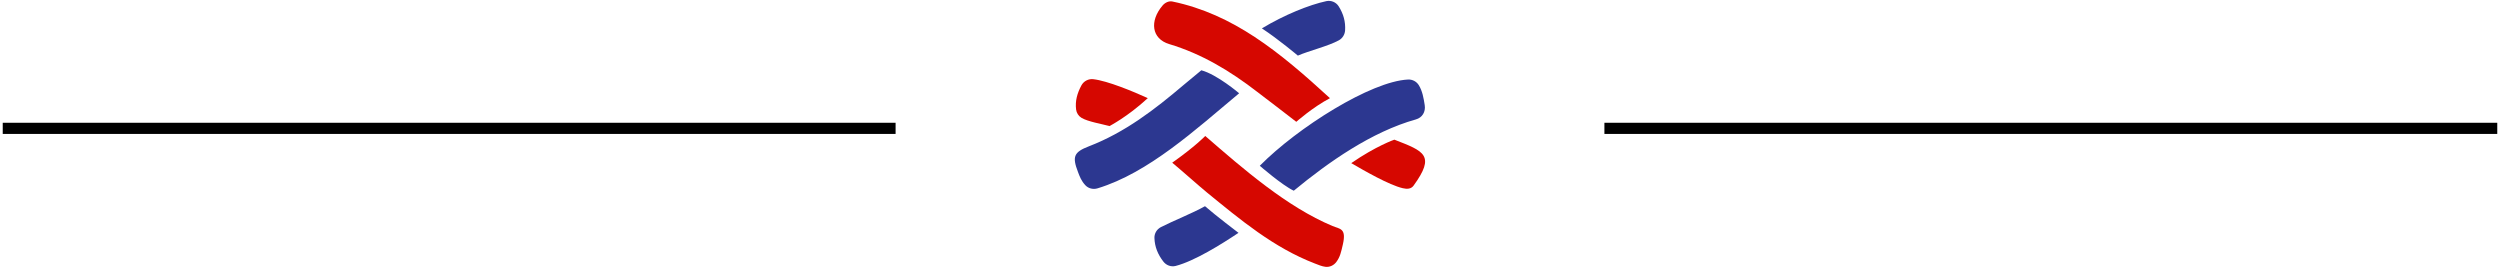
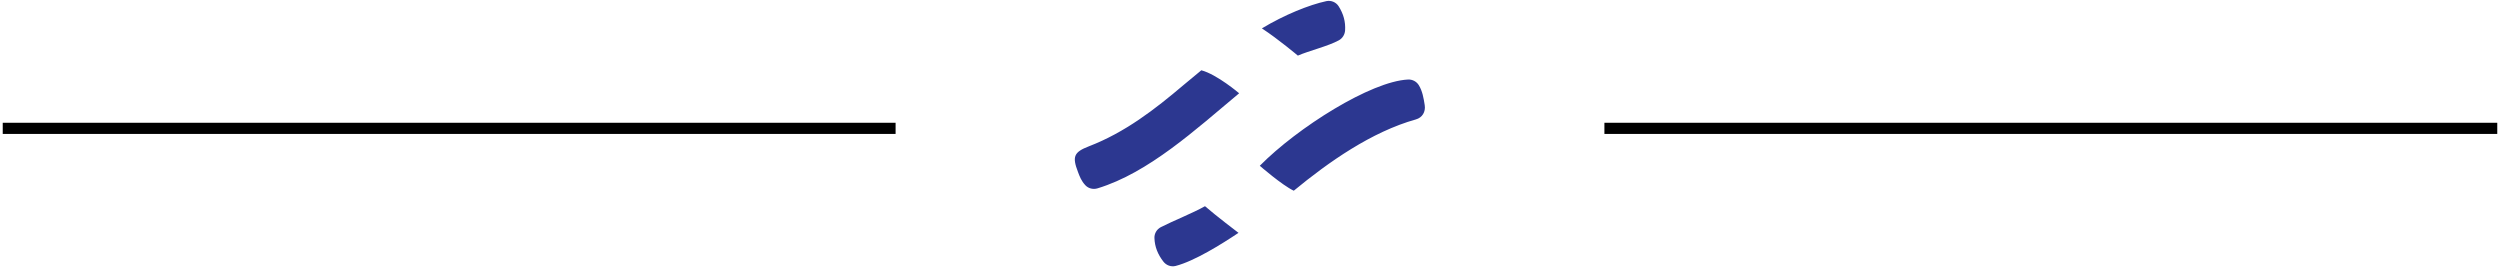
<svg xmlns="http://www.w3.org/2000/svg" width="224" height="24" viewBox="0 0 224 24" fill="none">
  <line x1="0.245" y1="11.5" x2="80.245" y2="11.5" stroke="black" />
  <g clip-path="url(#clip0_6_108)">
-     <path d="M120.317 21.917C120.158 22.598 120.077 23.013 119.737 23.47C119.511 23.776 119.141 23.951 118.764 23.907C118.436 23.869 118.119 23.728 117.799 23.605C114.109 22.185 111.131 19.684 108.121 17.229C107.404 16.643 105.891 15.289 105.031 14.577C107.124 13.098 107.99 12.183 107.99 12.183C111.362 15.11 115.294 18.537 119.397 20.252C120.05 20.525 120.662 20.436 120.317 21.917M116.146 10.914C115.197 10.164 113.537 8.918 112.599 8.195C110.217 6.358 107.677 4.824 104.763 3.95C103.184 3.477 102.977 1.891 104.17 0.489C104.387 0.234 104.726 0.067 105.054 0.136C110.482 1.272 114.589 4.598 119.163 8.796C117.616 9.613 116.146 10.914 116.146 10.914" fill="#D60700" />
    <path d="M112.877 14.853C116.266 11.423 122.846 7.278 126.165 7.126C126.355 7.117 126.545 7.159 126.714 7.248C126.882 7.337 127.024 7.47 127.125 7.632C127.452 8.163 127.557 8.797 127.655 9.422C127.749 10.025 127.435 10.54 126.863 10.7C122.898 11.81 119.048 14.51 115.922 17.088C114.871 16.592 112.877 14.853 112.877 14.853ZM111.027 8.358C107.134 11.608 102.909 15.487 98.342 16.875C97.957 16.993 97.531 16.896 97.254 16.604C96.881 16.21 96.738 15.805 96.587 15.411C96.058 14.035 96.208 13.632 97.576 13.105C100.787 11.87 103.459 9.815 106.044 7.62C106.435 7.287 107.212 6.649 107.64 6.297C109.056 6.676 111.027 8.358 111.027 8.358ZM104.013 20.352C105.129 19.78 106.848 19.105 107.968 18.475C108.874 19.273 110.969 20.863 110.969 20.863C109.45 21.879 107.026 23.392 105.339 23.828C104.931 23.933 104.498 23.775 104.24 23.441C103.747 22.803 103.462 22.125 103.437 21.319C103.425 20.914 103.653 20.537 104.013 20.352ZM113.065 2.543C115.061 1.337 117.306 0.43 118.844 0.101C119.267 0.011 119.709 0.195 119.941 0.56C120.383 1.255 120.566 1.952 120.521 2.715C120.499 3.091 120.29 3.433 119.96 3.613C118.994 4.141 117.276 4.551 116.288 4.983C116.288 4.983 114.545 3.513 113.065 2.543Z" fill="#2C3790" />
-     <path d="M124.935 12.514C127.63 13.56 128.624 13.915 126.658 16.631C126.427 16.949 126.061 16.951 125.679 16.861C124.453 16.571 122.277 15.317 121.072 14.617C123.292 13.081 124.935 12.514 124.935 12.514ZM99.406 11.297C98.74 11.107 97.474 10.906 96.894 10.553C96.632 10.393 96.456 10.115 96.418 9.811C96.323 9.041 96.521 8.347 96.896 7.649C96.997 7.463 97.151 7.31 97.339 7.212C97.527 7.113 97.74 7.072 97.951 7.095C99.243 7.239 101.578 8.215 102.843 8.793C101.012 10.479 99.406 11.297 99.406 11.297Z" fill="#D60700" />
  </g>
  <line x1="143.755" y1="11.5" x2="223.755" y2="11.5" stroke="black" />
  <defs>
    <clipPath id="clip0_6_108">
      <rect width="31.51" height="24" fill="white" transform="translate(96.245)" />
    </clipPath>
  </defs>
</svg>